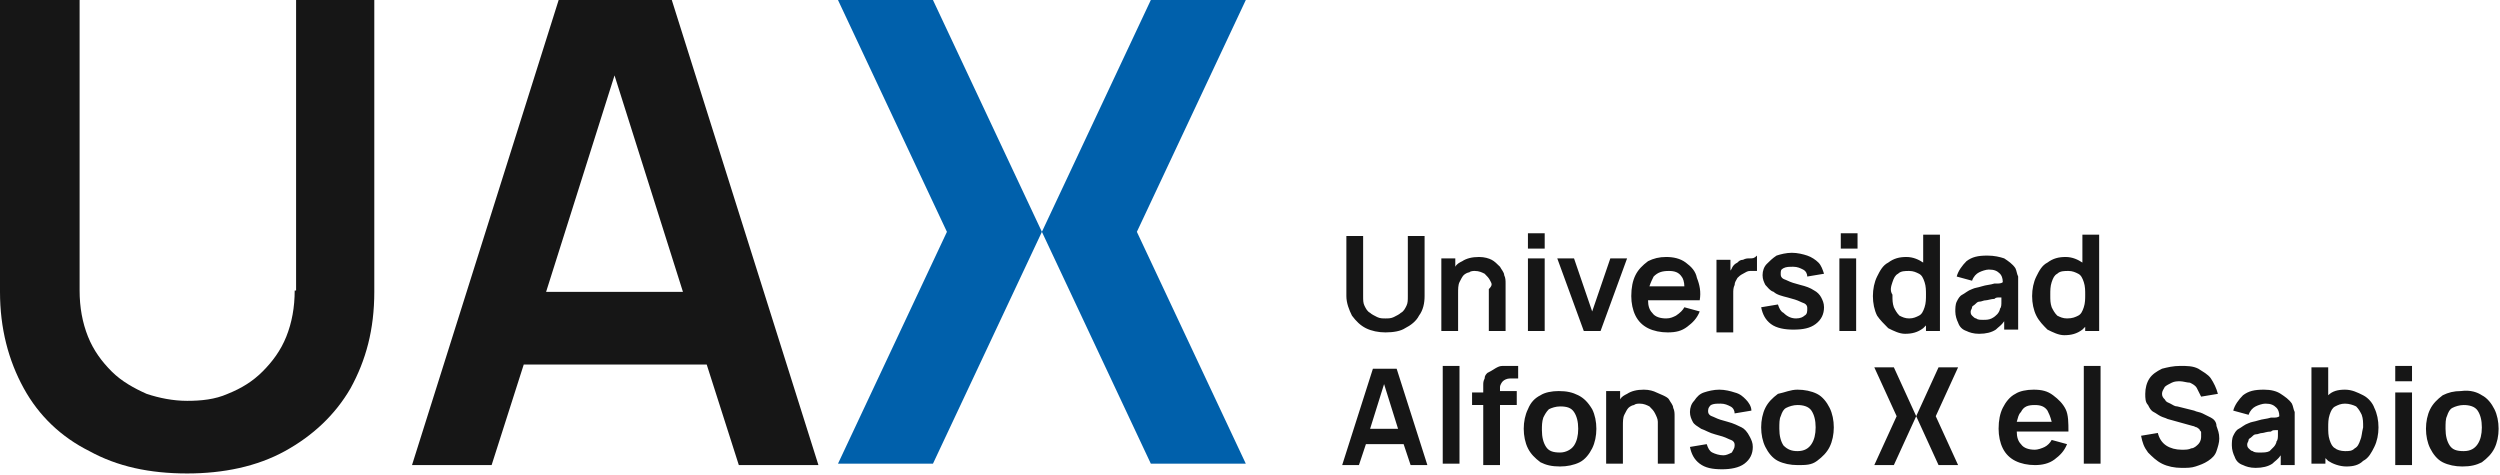
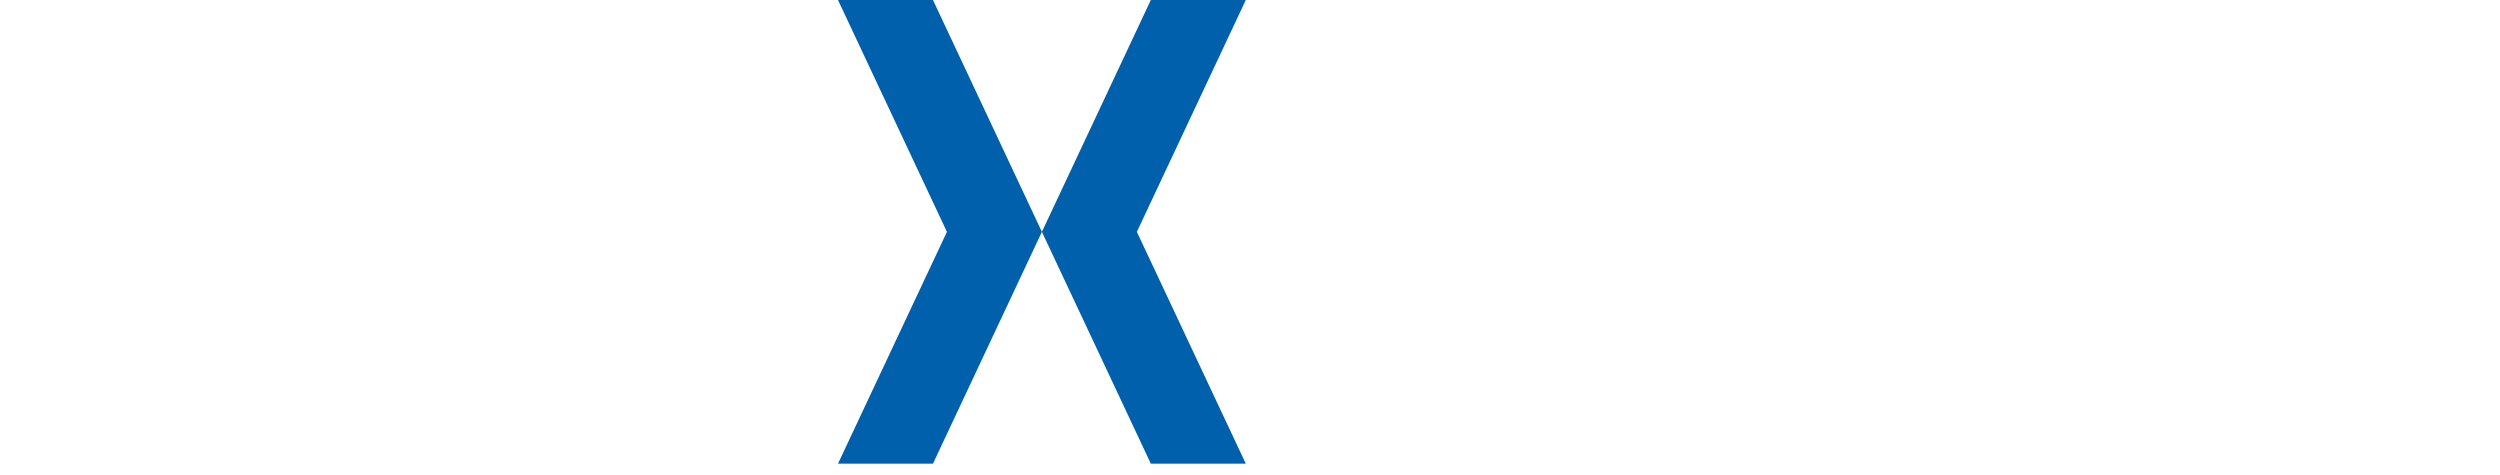
<svg xmlns="http://www.w3.org/2000/svg" x="0px" y="0px" viewBox="0 0 179 34" xml:space="preserve">
  <g>
-     <path fill="#161616" d="M21.1,20.8c0,1.2-0.2,2.3-0.6,3.3c-0.4,1-1,1.8-1.7,2.5c-0.7,0.7-1.5,1.2-2.5,1.6c-0.9,0.4-1.9,0.5-2.9,0.5  s-2-0.2-2.9-0.5c-0.9-0.4-1.8-0.9-2.5-1.6c-0.7-0.7-1.3-1.5-1.7-2.5c-0.4-1-0.6-2.1-0.6-3.3V0H0v20.9c0,2.6,0.6,4.9,1.7,6.9  c1.1,2,2.7,3.5,4.7,4.5c2,1.1,4.3,1.6,7,1.6c2.6,0,5-0.5,7-1.6c2-1.1,3.6-2.6,4.7-4.5c1.1-2,1.7-4.2,1.7-6.9V0h-5.6V20.8z" />
-     <path fill="#161616" d="M40,0L29.5,33.3h5.7l2.3-7.2h13.1l2.3,7.2h5.7L48.1,0H40L40,0z M39.1,20.9L44,5.4l4.9,15.5H39.1z" />
    <path fill="#0060AB" d="M89.2,0h-6.8l-7.8,16.6L66.8,0h-6.8l7.8,16.6l-7.8,16.6h6.8l7.8-16.6l7.8,16.6h6.8l-7.8-16.6L89.2,0z" />
-     <path fill-rule="evenodd" fill="#161616" d="M109.4,16.7h1.2v1.1h-1.2V16.7z M99.2,23.8c-0.5,0-1-0.1-1.4-0.3h0  c-0.4-0.2-0.7-0.5-1-0.9c-0.2-0.4-0.4-0.9-0.4-1.4v-4.3h1.2v4.3c0,0.3,0,0.5,0.1,0.7c0.1,0.2,0.2,0.4,0.4,0.5  c0.1,0.1,0.3,0.2,0.5,0.3c0.2,0.1,0.4,0.1,0.6,0.1s0.4,0,0.6-0.1c0.2-0.1,0.4-0.2,0.5-0.3c0.2-0.1,0.3-0.3,0.4-0.5  c0.1-0.2,0.1-0.4,0.1-0.7v-4.3h1.2v4.3c0,0.5-0.1,1-0.4,1.4c-0.2,0.4-0.6,0.7-1,0.9C100.3,23.7,99.8,23.8,99.2,23.8z M106.7,20.1  c-0.1-0.2-0.2-0.3-0.4-0.5l0,0c-0.2-0.1-0.4-0.2-0.7-0.2c-0.1,0-0.3,0-0.4,0.1c-0.1,0-0.3,0.1-0.4,0.2c-0.1,0.1-0.2,0.3-0.3,0.5  c-0.1,0.2-0.1,0.5-0.1,0.8v2.7h-1.2v-5.2h1v0.6c0.1-0.2,0.3-0.3,0.5-0.4c0.3-0.2,0.7-0.3,1.2-0.3c0.4,0,0.7,0.1,0.9,0.2  c0.2,0.1,0.4,0.3,0.6,0.5c0.1,0.2,0.3,0.4,0.3,0.6c0.1,0.2,0.1,0.4,0.1,0.6c0,0.2,0,0.4,0,0.5v2.9h-1.2v-2.5c0-0.2,0-0.3,0-0.5  C106.9,20.4,106.8,20.3,106.7,20.1z M110.6,18.5h-1.2v5.2h1.2V18.5z M115.3,18.5l-1.3,3.8l-1.3-3.8h-1.2l1.9,5.2h1.2l1.9-5.2H115.3  z M120.6,22l1.1,0.3l0,0c-0.2,0.5-0.5,0.8-0.9,1.1c-0.4,0.3-0.8,0.4-1.4,0.4c-0.5,0-1-0.1-1.4-0.3c-0.4-0.2-0.7-0.5-0.9-0.9  c-0.2-0.4-0.3-0.9-0.3-1.4c0-0.6,0.1-1.1,0.3-1.5c0.2-0.4,0.5-0.7,0.9-1c0.4-0.2,0.8-0.3,1.3-0.3c0.5,0,1,0.1,1.4,0.4  c0.4,0.3,0.7,0.6,0.8,1.1c0.2,0.5,0.3,1,0.2,1.6h-3.7c0,0.4,0.1,0.7,0.3,0.9c0.2,0.3,0.6,0.4,1,0.4c0.3,0,0.5-0.1,0.7-0.2  C120.3,22.4,120.5,22.2,120.6,22z M120.4,19.8c-0.2-0.3-0.5-0.4-0.9-0.4c-0.5,0-0.8,0.1-1.1,0.4c-0.1,0.2-0.2,0.4-0.3,0.7h2.5  C120.6,20.2,120.5,19.9,120.4,19.8z M125.3,18.5c-0.2,0-0.3,0-0.5,0.1c-0.2,0-0.3,0.1-0.4,0.2c-0.2,0.1-0.3,0.2-0.4,0.4  c0,0.1-0.1,0.1-0.1,0.2v-0.8h-1v5.2h1.2V21c0-0.2,0-0.4,0.1-0.6c0-0.2,0.1-0.3,0.2-0.5c0.1-0.1,0.2-0.2,0.4-0.3  c0.2-0.1,0.3-0.2,0.5-0.2c0.2,0,0.4,0,0.5,0v-1.1C125.6,18.5,125.5,18.5,125.3,18.5L125.3,18.5z M128.6,22.8c0.3,0,0.5-0.1,0.6-0.2  c0.2-0.1,0.2-0.3,0.2-0.5c0-0.1,0-0.2-0.1-0.3c-0.1-0.1-0.2-0.1-0.4-0.2c-0.2-0.1-0.5-0.2-0.9-0.3c-0.4-0.1-0.8-0.2-1-0.4  c-0.3-0.1-0.4-0.3-0.6-0.5c-0.1-0.2-0.2-0.4-0.2-0.7c0-0.3,0.1-0.6,0.3-0.8c0.2-0.2,0.4-0.4,0.7-0.6c0.3-0.1,0.7-0.2,1.1-0.2  c0.4,0,0.8,0.1,1.1,0.2c0.3,0.1,0.6,0.3,0.8,0.5c0.2,0.2,0.3,0.5,0.4,0.8l-1.2,0.2c0-0.2-0.1-0.4-0.3-0.5c-0.2-0.1-0.4-0.2-0.7-0.2  c-0.3,0-0.5,0-0.7,0.1c-0.2,0.1-0.2,0.2-0.2,0.4c0,0.1,0,0.2,0.1,0.3c0.1,0.1,0.2,0.1,0.4,0.2c0.2,0.1,0.5,0.2,0.9,0.3  c0.4,0.1,0.7,0.2,1,0.4c0.2,0.1,0.4,0.3,0.5,0.5s0.2,0.4,0.2,0.7c0,0.5-0.2,0.9-0.6,1.2c-0.4,0.3-0.9,0.4-1.6,0.4  c-0.6,0-1.2-0.1-1.6-0.4c-0.4-0.3-0.6-0.7-0.7-1.2l1.2-0.2c0.1,0.3,0.2,0.5,0.4,0.6C128,22.7,128.3,22.8,128.6,22.8z M132.9,18.5  h-1.2v5.2h1.2V18.5z M131.8,16.7h1.2v1.1h-1.2V16.7z M135.2,23.5c0.4,0.2,0.8,0.4,1.2,0.4c0.5,0,0.9-0.1,1.3-0.4  c0.1-0.1,0.1-0.1,0.2-0.2v0.4h1v-6.9h-1.2v2c0,0,0,0,0,0l0,0l0,0c0,0,0,0,0,0c-0.3-0.2-0.7-0.4-1.2-0.4c-0.5,0-0.9,0.1-1.3,0.4  c-0.4,0.2-0.6,0.6-0.8,1c-0.2,0.4-0.3,0.9-0.3,1.4c0,0.5,0.1,1,0.3,1.4C134.6,22.9,134.9,23.2,135.2,23.5z M135.5,20.2  c0.1-0.3,0.2-0.5,0.4-0.6c0.2-0.2,0.5-0.2,0.8-0.2c0.3,0,0.5,0.1,0.7,0.2c0.2,0.1,0.3,0.3,0.4,0.6c0.1,0.3,0.1,0.6,0.1,0.9  c0,0.3,0,0.6-0.1,0.9c-0.1,0.3-0.2,0.5-0.4,0.6c-0.2,0.1-0.4,0.2-0.7,0.2c-0.3,0-0.5-0.1-0.7-0.2c-0.2-0.2-0.3-0.4-0.4-0.6  c-0.1-0.3-0.1-0.5-0.1-0.9C135.3,20.8,135.4,20.5,135.5,20.2L135.5,20.2z M143.5,23.7V23h0c-0.2,0.3-0.4,0.4-0.6,0.6  c-0.3,0.2-0.7,0.3-1.2,0.3c-0.4,0-0.7-0.1-0.9-0.2c-0.3-0.1-0.5-0.3-0.6-0.6c-0.1-0.2-0.2-0.5-0.2-0.8c0-0.2,0-0.5,0.1-0.7  c0.1-0.2,0.2-0.4,0.4-0.5c0.2-0.1,0.4-0.3,0.7-0.4c0.2-0.1,0.4-0.1,0.7-0.2c0.3-0.1,0.6-0.1,0.9-0.2l0.2,0c0.1,0,0.3,0,0.4-0.1  c0-0.3-0.1-0.5-0.2-0.6c-0.2-0.2-0.4-0.3-0.8-0.3c-0.2,0-0.5,0.1-0.7,0.2c-0.2,0.1-0.4,0.3-0.5,0.6l-1.1-0.3  c0.1-0.4,0.4-0.8,0.7-1.1c0.4-0.3,0.8-0.4,1.5-0.4c0.5,0,0.9,0.1,1.2,0.2c0.3,0.2,0.6,0.4,0.8,0.7c0.1,0.2,0.1,0.4,0.2,0.6  c0,0.2,0,0.4,0,0.6v3.2H143.5z M142.6,22.8c0.2-0.1,0.3-0.2,0.4-0.3v0c0.1-0.1,0.2-0.3,0.2-0.4c0.1-0.1,0.1-0.3,0.1-0.5  c0-0.1,0-0.2,0-0.3c-0.1,0-0.1,0-0.2,0c-0.1,0-0.2,0-0.3,0.1c-0.2,0-0.5,0.1-0.6,0.1c-0.2,0-0.3,0.1-0.5,0.1  c-0.1,0-0.2,0.1-0.3,0.2c-0.1,0.1-0.2,0.1-0.2,0.2c0,0.1-0.1,0.2-0.1,0.3c0,0.1,0,0.2,0.1,0.3c0.1,0.1,0.2,0.2,0.3,0.2  c0.1,0.1,0.3,0.1,0.5,0.1C142.2,22.9,142.4,22.9,142.6,22.8z M149.3,23.7h1v-6.9h-1.2v2c0,0,0,0,0,0v0h0c0,0,0,0,0,0  c-0.3-0.2-0.7-0.4-1.2-0.4s-0.9,0.1-1.3,0.4c-0.4,0.2-0.6,0.6-0.8,1c-0.2,0.4-0.3,0.9-0.3,1.4c0,0.5,0.1,1,0.3,1.4  c0.2,0.4,0.5,0.7,0.8,1c0.4,0.2,0.8,0.4,1.2,0.4c0.5,0,0.9-0.1,1.3-0.4c0.1-0.1,0.1-0.1,0.2-0.2V23.7z M149.2,22  c-0.1,0.3-0.2,0.5-0.4,0.6c-0.2,0.1-0.4,0.2-0.8,0.2c-0.3,0-0.5-0.1-0.7-0.2c-0.2-0.2-0.3-0.4-0.4-0.6c-0.1-0.3-0.1-0.5-0.1-0.9  c0-0.3,0-0.6,0.1-0.9c0.1-0.3,0.2-0.5,0.4-0.6c0.2-0.2,0.5-0.2,0.8-0.2c0.3,0,0.5,0.1,0.7,0.2c0.2,0.1,0.3,0.3,0.4,0.6  c0.1,0.3,0.1,0.6,0.1,0.9C149.3,21.4,149.3,21.7,149.2,22L149.2,22z M96.1,33.3l2.2-6.9h1.7l2.2,6.9h-1.2l-0.5-1.5h-2.7l-0.5,1.5  H96.1z M99.1,27.5l-1,3.2h2L99.1,27.5z M104.5,26.2h-1.2v7h1.2V26.2z M107.2,26.3c0.2-0.1,0.3-0.1,0.5-0.1l0,0c0.2,0,0.3,0,0.4,0  h0.6v0.9h-0.6c-0.2,0-0.4,0.1-0.5,0.2c-0.1,0.1-0.2,0.3-0.2,0.4v0.3h1.2V29h-1.2v4.3h-1.2V29h-0.8v-0.9h0.8V28c0-0.1,0-0.3,0-0.4  c0-0.2,0-0.3,0.1-0.5c0-0.2,0.1-0.3,0.2-0.4C106.9,26.5,107,26.4,107.2,26.3z M113,28.3c-0.4-0.2-0.8-0.3-1.4-0.3  c-0.5,0-1,0.1-1.3,0.3c-0.4,0.2-0.7,0.5-0.9,1c-0.2,0.4-0.3,0.9-0.3,1.4c0,0.5,0.1,1,0.3,1.4s0.5,0.7,0.9,1  c0.4,0.2,0.8,0.3,1.4,0.3c0.5,0,1-0.1,1.4-0.3s0.7-0.6,0.9-1c0.2-0.4,0.3-0.9,0.3-1.4c0-0.5-0.1-1-0.3-1.4  C113.7,28.8,113.4,28.5,113,28.3z M112.7,31.9c-0.2,0.3-0.6,0.5-1,0.5c-0.5,0-0.8-0.1-1-0.4c-0.2-0.3-0.3-0.7-0.3-1.2  c0-0.3,0-0.6,0.1-0.9c0.1-0.2,0.2-0.4,0.4-0.6c0.2-0.1,0.5-0.2,0.8-0.2c0.5,0,0.8,0.1,1,0.4c0.2,0.3,0.3,0.7,0.3,1.2  C113,31.2,112.9,31.6,112.7,31.9L112.7,31.9z M119.5,28.6c0.1,0.2,0.3,0.4,0.3,0.6l0,0c0.1,0.2,0.1,0.4,0.1,0.6c0,0.2,0,0.4,0,0.5  v2.9h-1.2v-2.5c0-0.2,0-0.3,0-0.5c0-0.2-0.1-0.4-0.2-0.6c-0.1-0.2-0.2-0.3-0.4-0.5c-0.2-0.1-0.4-0.2-0.7-0.2c-0.1,0-0.3,0-0.4,0.1  c-0.1,0-0.3,0.1-0.4,0.2c-0.1,0.1-0.2,0.3-0.3,0.5c-0.1,0.2-0.1,0.5-0.1,0.8v2.7h-1.2v-5.2h1v0.6c0.1-0.2,0.3-0.3,0.5-0.4  c0.3-0.2,0.7-0.3,1.2-0.3c0.4,0,0.7,0.1,0.9,0.2S119.4,28.4,119.5,28.6z M124.7,30.6c-0.2-0.1-0.6-0.3-1-0.4  c-0.4-0.1-0.7-0.2-0.9-0.3c-0.2-0.1-0.3-0.1-0.4-0.2c-0.1-0.1-0.1-0.2-0.1-0.3c0-0.2,0.1-0.3,0.2-0.4c0.2-0.1,0.4-0.1,0.7-0.1  c0.3,0,0.5,0.1,0.7,0.2s0.3,0.3,0.3,0.5l1.2-0.2c0-0.3-0.2-0.6-0.4-0.8c-0.2-0.2-0.4-0.4-0.8-0.5c-0.3-0.1-0.7-0.2-1.1-0.2  c-0.4,0-0.8,0.1-1.1,0.2c-0.3,0.1-0.5,0.3-0.7,0.6c-0.2,0.2-0.3,0.5-0.3,0.8c0,0.3,0.1,0.5,0.2,0.7s0.3,0.3,0.6,0.5  c0.3,0.1,0.6,0.3,1,0.4c0.4,0.1,0.7,0.2,0.9,0.3c0.2,0.1,0.3,0.1,0.4,0.2c0.1,0.1,0.1,0.2,0.1,0.3c0,0.2-0.1,0.3-0.2,0.5  c-0.2,0.1-0.4,0.2-0.6,0.2c-0.3,0-0.6-0.1-0.8-0.2c-0.2-0.1-0.3-0.3-0.4-0.6l-1.2,0.2c0.1,0.5,0.3,0.9,0.7,1.2  c0.4,0.3,0.9,0.4,1.6,0.4c0.6,0,1.2-0.1,1.6-0.4c0.4-0.3,0.6-0.7,0.6-1.2c0-0.3-0.1-0.5-0.2-0.7C125.1,30.9,124.9,30.7,124.7,30.6z   M128.7,27.9c0.5,0,1,0.1,1.4,0.3c0.4,0.2,0.7,0.6,0.9,1c0.2,0.4,0.3,0.9,0.3,1.4c0,0.5-0.1,1-0.3,1.4c-0.2,0.4-0.5,0.7-0.9,1  s-0.8,0.3-1.4,0.3c-0.5,0-1-0.1-1.4-0.3c-0.4-0.2-0.7-0.6-0.9-1s-0.3-0.9-0.3-1.4c0-0.5,0.1-1,0.3-1.4c0.2-0.4,0.5-0.7,0.9-1  C127.8,28.1,128.2,27.9,128.7,27.9z M128.7,32.3c0.5,0,0.8-0.2,1-0.5l0,0c0.2-0.3,0.3-0.7,0.3-1.2c0-0.5-0.1-0.9-0.3-1.2  c-0.2-0.3-0.6-0.4-1-0.4c-0.3,0-0.6,0.1-0.8,0.2c-0.2,0.1-0.3,0.3-0.4,0.6c-0.1,0.2-0.1,0.5-0.1,0.9c0,0.5,0.1,0.9,0.3,1.2  C128,32.2,128.3,32.3,128.7,32.3z M147,28.3c-0.4-0.3-0.8-0.4-1.4-0.4c-0.5,0-1,0.1-1.3,0.3c-0.4,0.2-0.7,0.6-0.9,1  c-0.2,0.4-0.3,0.9-0.3,1.5c0,0.5,0.1,1,0.3,1.4c0.2,0.4,0.5,0.7,0.9,0.9c0.4,0.2,0.9,0.3,1.4,0.3s1-0.1,1.4-0.4  c0.4-0.3,0.7-0.6,0.9-1.1l-1.1-0.3c-0.1,0.2-0.3,0.4-0.5,0.5c-0.2,0.1-0.5,0.2-0.7,0.2c-0.4,0-0.8-0.1-1-0.4  c-0.2-0.2-0.3-0.5-0.3-0.9h3.7c0-0.6,0-1.2-0.2-1.6C147.7,28.9,147.4,28.6,147,28.3L147,28.3z M145.7,29c0.4,0,0.7,0.1,0.9,0.4  c0.1,0.2,0.2,0.4,0.3,0.8h-2.5c0.1-0.3,0.1-0.5,0.3-0.7C144.9,29.1,145.2,29,145.7,29z M149.2,26.2h1.2v7h-1.2V26.2z M158.3,29.9  c-0.2-0.1-0.4-0.2-0.6-0.3c-0.2-0.1-0.4-0.1-0.6-0.2l-1.2-0.3c-0.2,0-0.3-0.1-0.5-0.2c-0.2-0.1-0.3-0.1-0.4-0.3  c-0.1-0.1-0.2-0.2-0.2-0.4c0-0.2,0.1-0.3,0.2-0.5c0.1-0.1,0.3-0.2,0.5-0.3c0.2-0.1,0.4-0.1,0.6-0.1c0.2,0,0.5,0.1,0.7,0.1  c0.2,0.1,0.4,0.2,0.5,0.4c0.1,0.2,0.2,0.4,0.3,0.6l1.2-0.2c-0.1-0.4-0.3-0.8-0.5-1.1c-0.2-0.3-0.6-0.5-0.9-0.7  c-0.4-0.2-0.8-0.2-1.3-0.2c-0.5,0-0.9,0.1-1.3,0.2c-0.4,0.2-0.7,0.4-0.9,0.7c-0.2,0.3-0.3,0.7-0.3,1.1c0,0.3,0,0.6,0.2,0.8  c0.1,0.2,0.2,0.4,0.4,0.5c0.2,0.1,0.3,0.2,0.5,0.3c0.2,0.1,0.3,0.1,0.5,0.2l1.8,0.5c0.1,0,0.2,0.1,0.3,0.1c0.1,0.1,0.2,0.1,0.2,0.2  c0.1,0.1,0.1,0.1,0.1,0.2c0,0.1,0,0.2,0,0.3c0,0.2-0.1,0.4-0.2,0.5s-0.3,0.3-0.5,0.3c-0.2,0.1-0.4,0.1-0.7,0.1  c-0.4,0-0.8-0.1-1.1-0.3c-0.3-0.2-0.5-0.5-0.6-0.9l-1.2,0.2c0.1,0.5,0.2,0.8,0.5,1.2c0.3,0.3,0.6,0.6,1,0.8  c0.4,0.2,0.9,0.3,1.4,0.3c0.4,0,0.7,0,1-0.1c0.3-0.1,0.6-0.2,0.9-0.4c0.3-0.2,0.5-0.4,0.6-0.7c0.1-0.3,0.2-0.6,0.2-0.9  c0-0.4-0.1-0.6-0.2-0.9C158.7,30.2,158.5,30,158.3,29.9L158.3,29.9z M163.3,28.2c0.3,0.2,0.6,0.4,0.8,0.7h0  c0.1,0.2,0.1,0.4,0.2,0.6c0,0.2,0,0.4,0,0.6v3.2h-1v-0.7c-0.2,0.3-0.4,0.4-0.6,0.6c-0.3,0.2-0.7,0.3-1.2,0.3  c-0.4,0-0.7-0.1-0.9-0.2c-0.3-0.1-0.5-0.3-0.6-0.6c-0.1-0.2-0.2-0.5-0.2-0.8c0-0.2,0-0.5,0.1-0.7c0.1-0.2,0.2-0.4,0.4-0.5  c0.2-0.1,0.4-0.3,0.7-0.4c0.2-0.1,0.4-0.1,0.7-0.2c0.3-0.1,0.6-0.1,0.9-0.2l0.2,0c0.1,0,0.3,0,0.4-0.1c0-0.3-0.1-0.5-0.2-0.6  c-0.2-0.2-0.4-0.3-0.8-0.3c-0.2,0-0.5,0.1-0.7,0.2c-0.2,0.1-0.4,0.3-0.5,0.6l-1.1-0.3c0.1-0.4,0.4-0.8,0.7-1.1  c0.4-0.3,0.8-0.4,1.5-0.4C162.6,27.9,163,28,163.3,28.2z M162.8,32c0.1-0.1,0.2-0.3,0.2-0.4v0c0.1-0.1,0.1-0.3,0.1-0.5  c0-0.1,0-0.2,0-0.3c-0.1,0-0.1,0-0.2,0l0,0c-0.1,0-0.2,0-0.3,0.1c-0.3,0-0.5,0.1-0.6,0.1c-0.2,0-0.3,0.1-0.5,0.1  c-0.1,0-0.2,0.1-0.3,0.2c-0.1,0.1-0.2,0.1-0.2,0.2c0,0.1-0.1,0.2-0.1,0.3c0,0.1,0,0.2,0.1,0.3c0.1,0.1,0.2,0.2,0.3,0.2  c0.1,0.1,0.3,0.1,0.5,0.1c0.3,0,0.5,0,0.7-0.1C162.5,32.3,162.7,32.1,162.8,32z M169.2,28.3c-0.4-0.2-0.8-0.4-1.3-0.4  c-0.5,0-0.9,0.1-1.2,0.4c0,0,0,0,0,0c0,0,0,0,0,0v-2h-1.2v6.9h1v-0.4c0.1,0.1,0.1,0.1,0.2,0.2c0.3,0.2,0.8,0.4,1.3,0.4  c0.5,0,0.9-0.1,1.2-0.4c0.4-0.2,0.6-0.6,0.8-1c0.2-0.4,0.3-0.9,0.3-1.4c0-0.5-0.1-1-0.3-1.4C169.9,28.9,169.6,28.5,169.2,28.3z   M169,31.5c-0.1,0.3-0.2,0.5-0.4,0.6c-0.2,0.2-0.4,0.2-0.7,0.2s-0.6-0.1-0.7-0.2c-0.2-0.1-0.3-0.3-0.4-0.6  c-0.1-0.3-0.1-0.6-0.1-0.9c0-0.3,0-0.6,0.1-0.9c0.1-0.3,0.2-0.5,0.4-0.6c0.2-0.1,0.4-0.2,0.7-0.2c0.3,0,0.6,0.1,0.8,0.2  c0.2,0.2,0.3,0.4,0.4,0.6c0.1,0.3,0.1,0.5,0.1,0.9C169.1,31,169.1,31.3,169,31.5L169,31.5z M171.5,26.2h1.2v1.1h-1.2V26.2z   M172.7,28.1h-1.2v5.2h1.2V28.1z M177.7,28.3c0.4,0.2,0.7,0.6,0.9,1c0.2,0.4,0.3,0.9,0.3,1.4c0,0.5-0.1,1-0.3,1.4  c-0.2,0.4-0.5,0.7-0.9,1c-0.4,0.2-0.8,0.3-1.4,0.3c-0.5,0-1-0.1-1.4-0.3c-0.4-0.2-0.7-0.6-0.9-1c-0.2-0.4-0.3-0.9-0.3-1.4  c0-0.5,0.1-1,0.3-1.4c0.2-0.4,0.5-0.7,0.9-1c0.4-0.2,0.8-0.3,1.3-0.3C176.9,27.9,177.4,28.1,177.7,28.3z M176.4,32.3  c0.5,0,0.8-0.2,1-0.5l0,0c0.2-0.3,0.3-0.7,0.3-1.2c0-0.5-0.1-0.9-0.3-1.2c-0.2-0.3-0.6-0.4-1-0.4c-0.3,0-0.6,0.1-0.8,0.2  c-0.2,0.1-0.3,0.3-0.4,0.6c-0.1,0.2-0.1,0.5-0.1,0.9c0,0.5,0.1,0.9,0.3,1.2C175.6,32.2,175.9,32.3,176.4,32.3z M134.2,33.3l1.6-3.5  l-1.6-3.5h1.4l1.6,3.5l-1.6,3.5H134.2z M138.6,29.8l1.6,3.5h-1.4l-1.6-3.5l1.6-3.5h1.4L138.6,29.8z" />
  </g>
</svg>